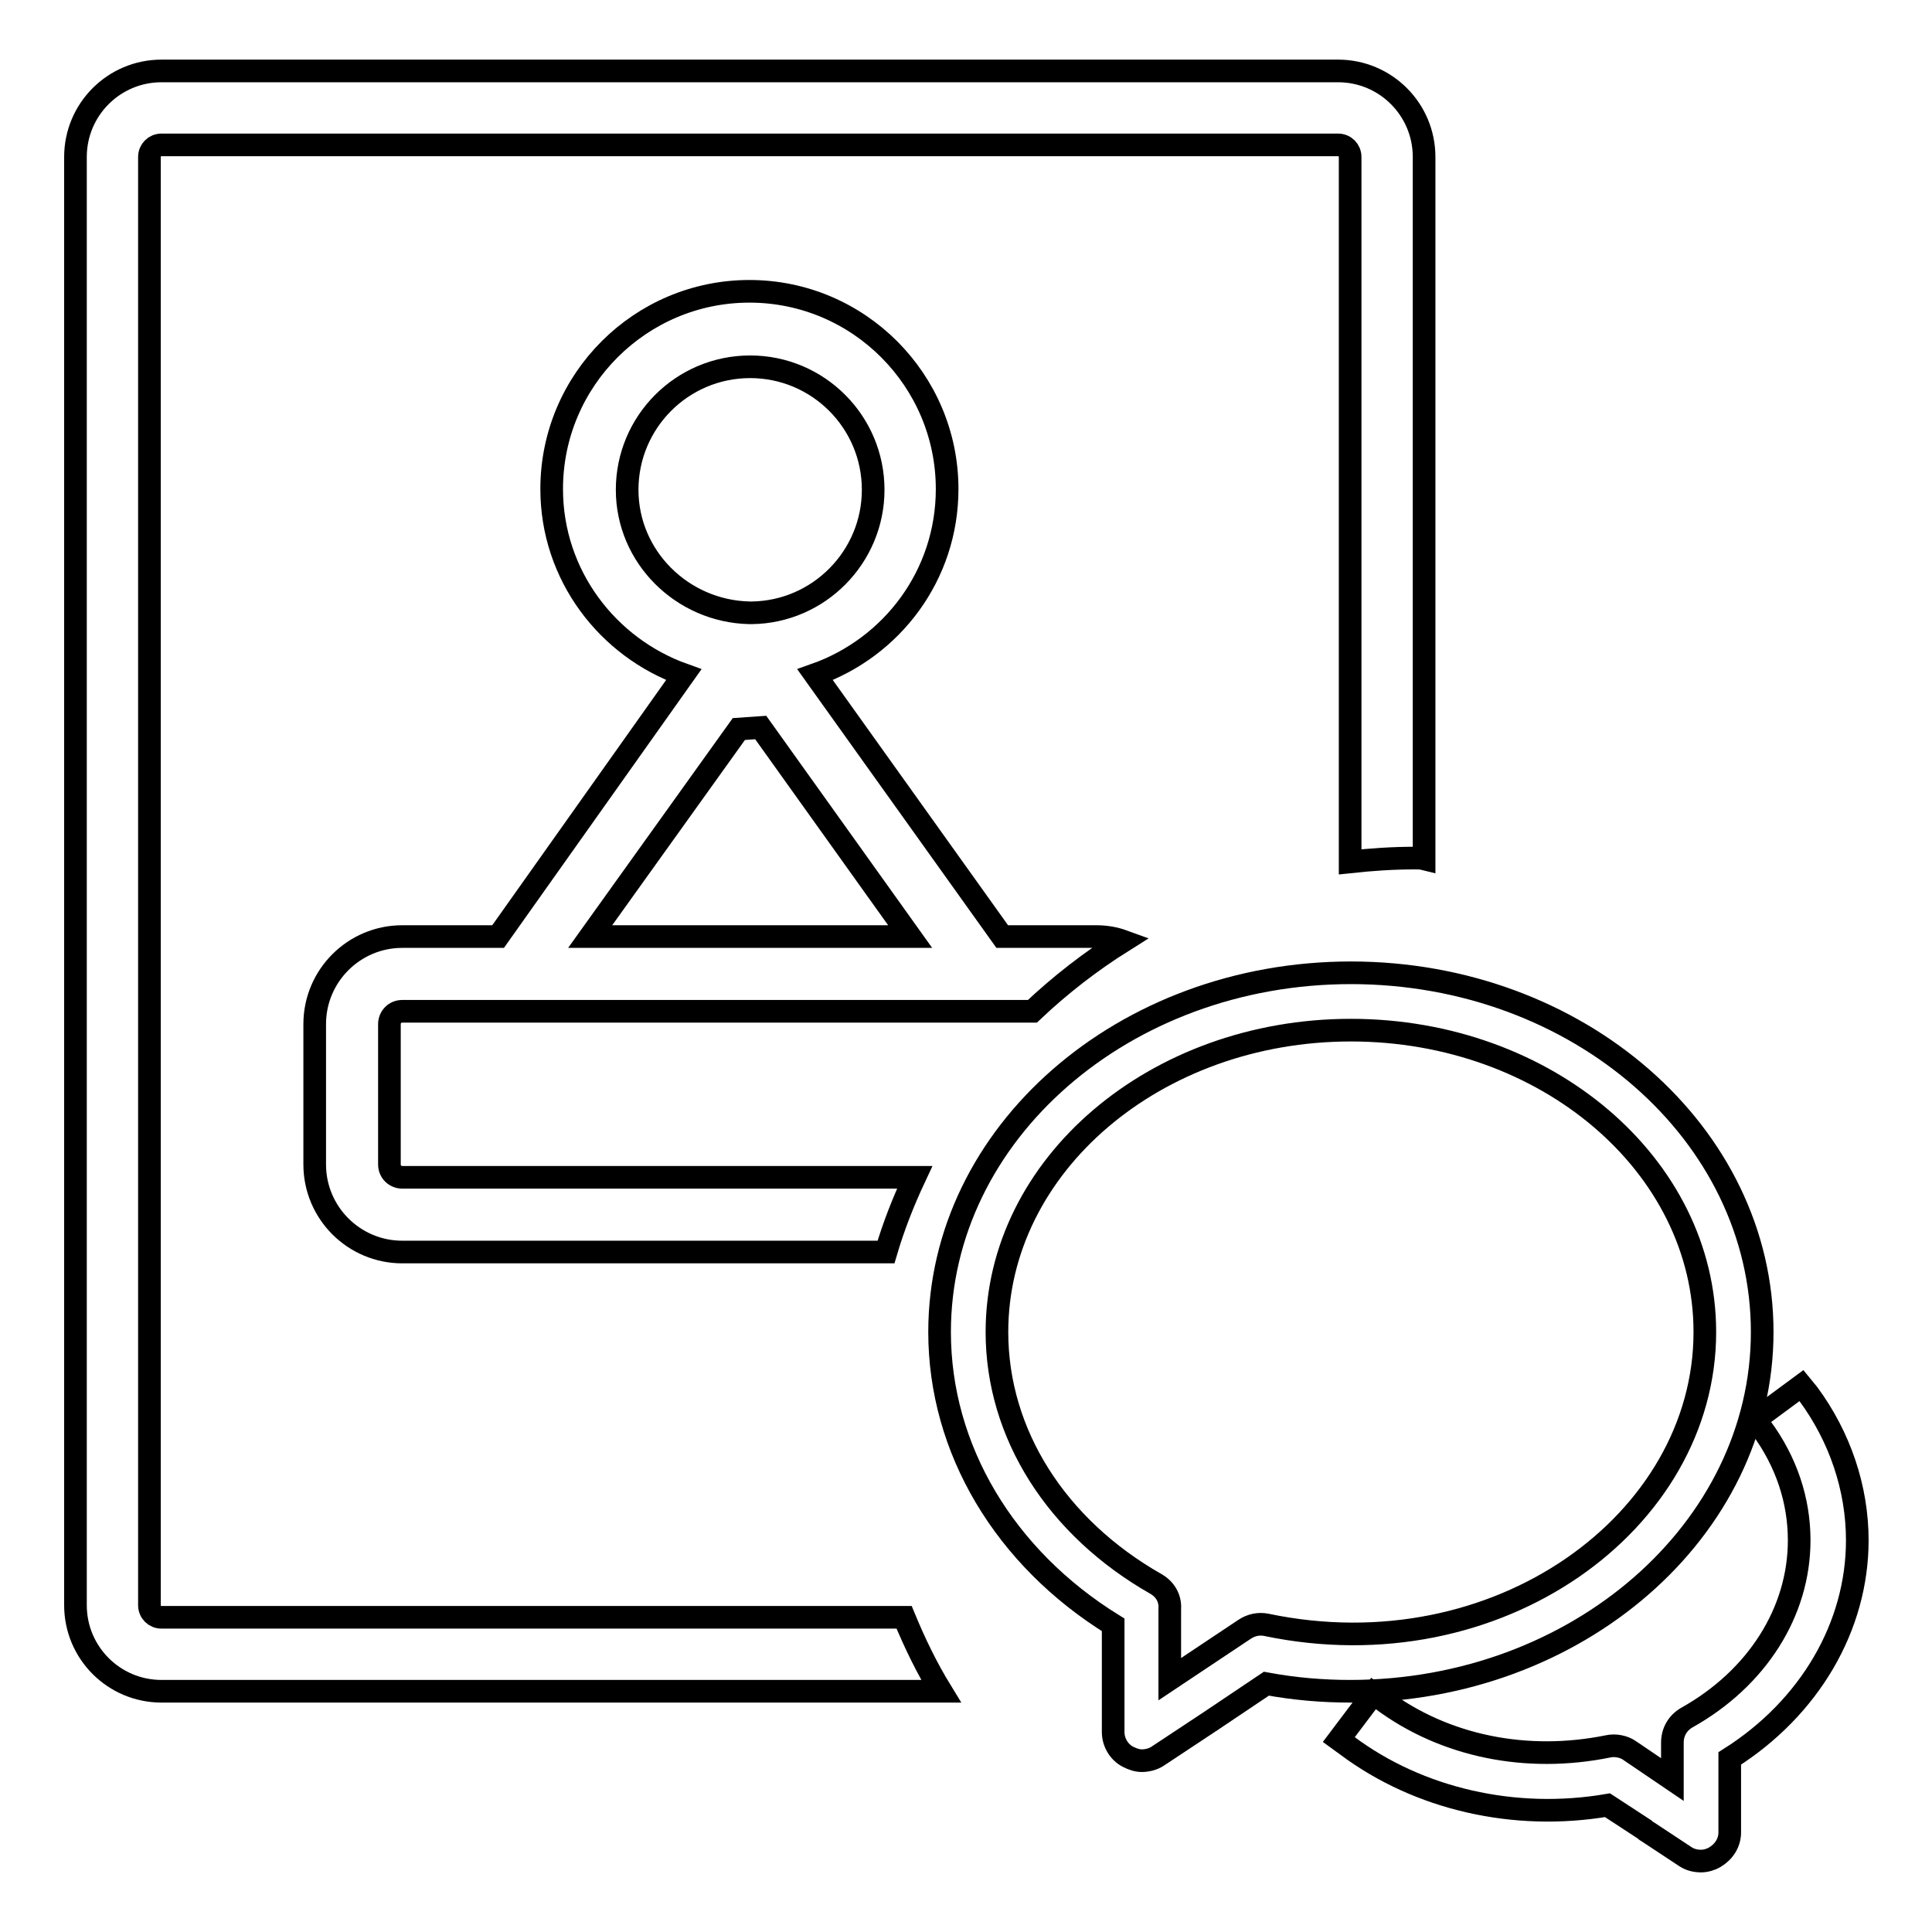
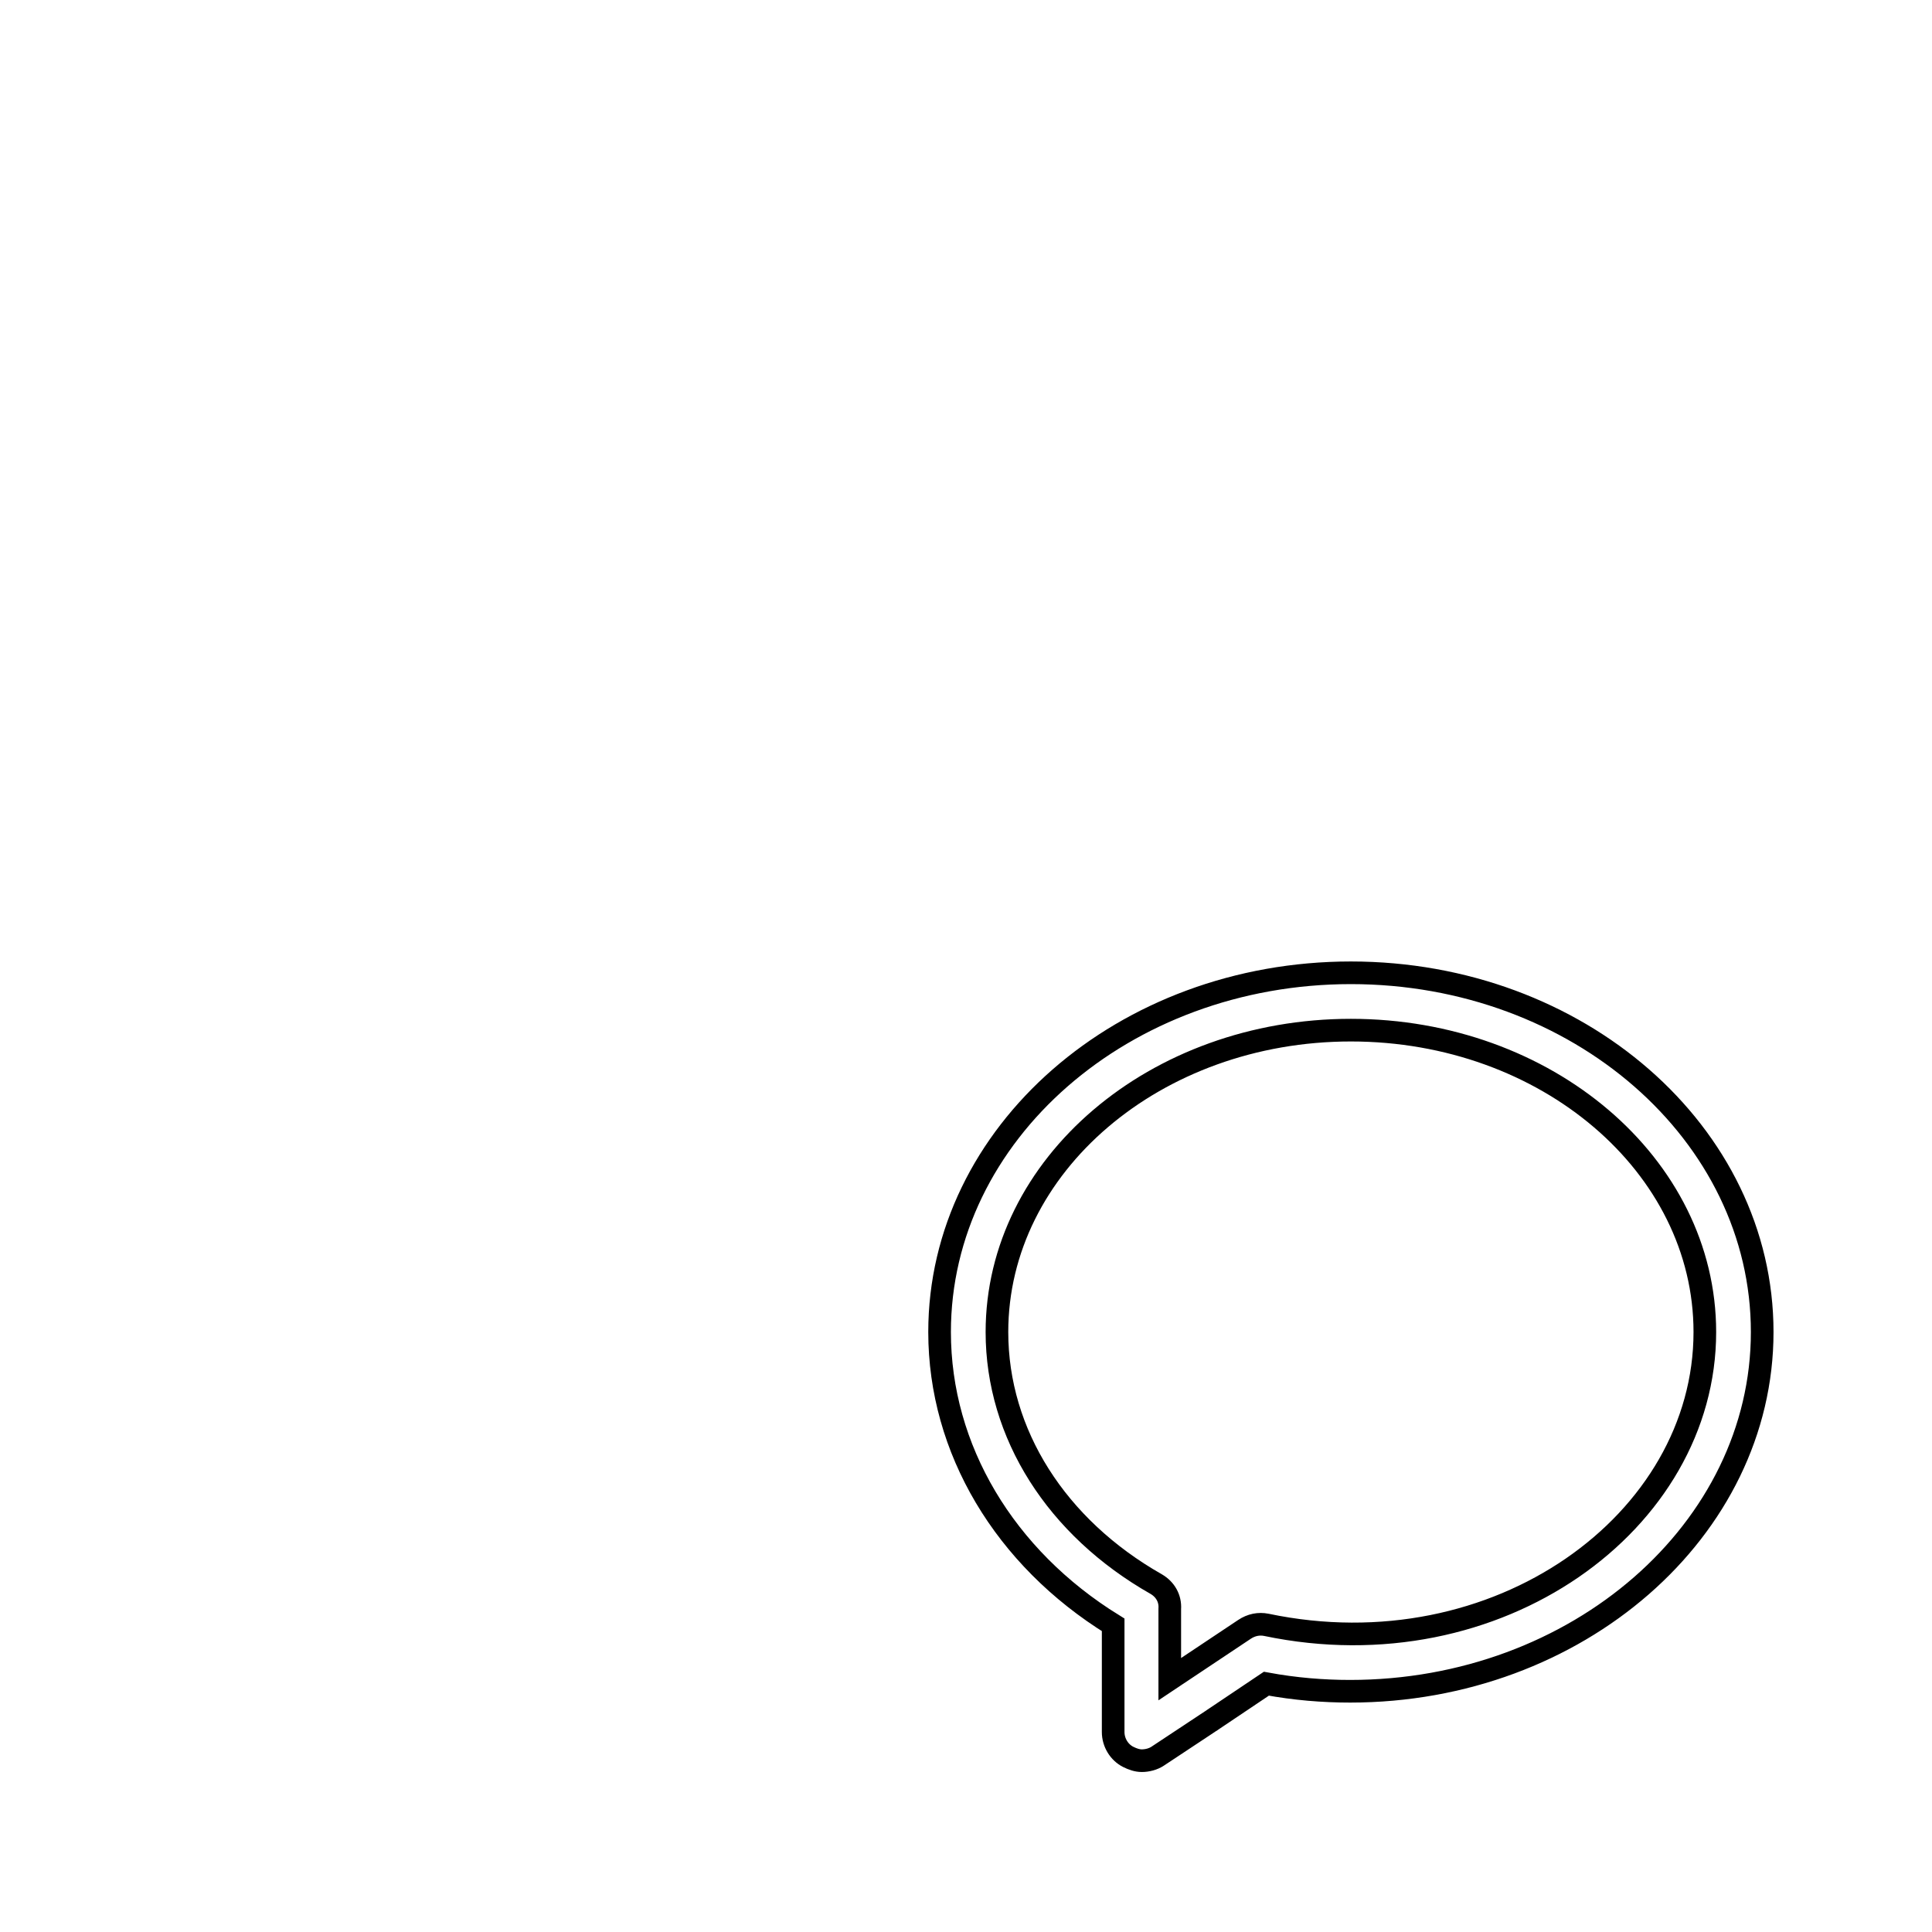
<svg xmlns="http://www.w3.org/2000/svg" version="1.1" x="0px" y="0px" viewBox="0 0 256 256" enable-background="new 0 0 256 256" xml:space="preserve">
  <g>
    <g>
      <path stroke-width="3" fill-opacity="0" stroke="#000000" d="M233.5,176.5c0-26.3-24.4-47.6-54.5-47.6c-30.1,0-54.5,21.3-54.5,47.6c0,15.5,8.6,29.9,23,38.8v14.2c0,1.4,0.8,2.7,2,3.3c0.6,0.3,1.2,0.5,1.8,0.5c0.7,0,1.5-0.2,2.1-0.6l6.8-4.5c0.2-0.1,0.3-0.2,0.3-0.2l7.3-4.9c3.8,0.7,7.5,1,11.1,1C209,224.1,233.5,202.7,233.5,176.5z M153.2,209.9c-13.2-7.5-21.1-19.9-21.1-33.4c0-22.1,21-40,46.9-40c25.9,0,46.9,17.9,46.9,40c0,25.2-27.5,45.2-58.1,38.8c-1-0.2-2,0-2.9,0.6l-9,6c-0.2,0.1-0.3,0.2-0.3,0.2l-0.6,0.4v-9.3C155.1,211.8,154.4,210.6,153.2,209.9z" />
-       <path stroke-width="3" fill-opacity="0" stroke="#000000" d="M238.7,183.6l-6.1,4.5l0.8,1.1c3.3,4.5,5,9.6,5,14.9c0,9.5-5.6,18.3-14.9,23.5c-1.2,0.7-1.9,1.9-1.9,3.3v4.9L216,232c-0.8-0.6-2-0.8-2.9-0.6c-10.8,2.2-21.7,0-30-6.2l-1.1-0.8l-4.6,6.1l1.1,0.8c9.5,7.1,22.2,10,34.5,7.9l4.9,3.2c0.1,0.1,0.2,0.2,0.4,0.3l5,3.3c0.6,0.4,1.3,0.6,2.1,0.6c0.6,0,1.3-0.2,1.8-0.5c1.2-0.7,2-1.9,2-3.3V233c10.6-6.7,16.9-17.5,16.9-28.9c0-6.9-2.3-13.7-6.5-19.4L238.7,183.6z" />
-       <path stroke-width="3" fill-opacity="0" stroke="#000000" d="M132.8,124.1L108,89.4c10.2-3.6,17.5-13.2,17.5-24.6c0-14.4-11.7-26.2-26.2-26.2c-14.4,0-26.2,11.7-26.2,26.2c0,11.4,7.4,21,17.5,24.6L66,124.1H53.3c-6.4,0-11.6,5.2-11.6,11.6v18.6c0,6.4,5.2,11.6,11.6,11.6h64.1c1-3.4,2.3-6.7,3.8-9.9H53.3c-0.9,0-1.7-0.7-1.7-1.7v-18.6c0-0.9,0.7-1.7,1.7-1.7h15.2h61.6h0.1h6.6c3.7-3.5,7.7-6.6,12-9.3c-1.1-0.4-2.3-0.6-3.5-0.6H132.8z M83.1,64.9c0-9,7.3-16.3,16.3-16.3c9,0,16.3,7.3,16.3,16.3c0,8.9-7.2,16.2-16.1,16.3c-0.1,0-0.2,0-0.3,0C90.4,81,83.1,73.8,83.1,64.9z M78.2,124.1l19.7-27.5l2.9-0.2l19.8,27.7L78.2,124.1L78.2,124.1z" />
-       <path stroke-width="3" fill-opacity="0" stroke="#000000" d="M21.4,214.3c-0.9,0-1.6-0.7-1.6-1.6V20.8c0-0.9,0.7-1.6,1.6-1.6h155.9c0.9,0,1.6,0.7,1.6,1.6v93.4c2.8-0.3,5.6-0.5,8.5-0.5c0.5,0,0.9,0,1.3,0.1V20.8c0-6.3-5.1-11.4-11.4-11.4H21.4C15.1,9.4,10,14.5,10,20.8v191.9c0,6.3,5.1,11.4,11.4,11.4h103.3c-1.9-3.1-3.5-6.4-4.9-9.8H21.4z" />
    </g>
  </g>
</svg>